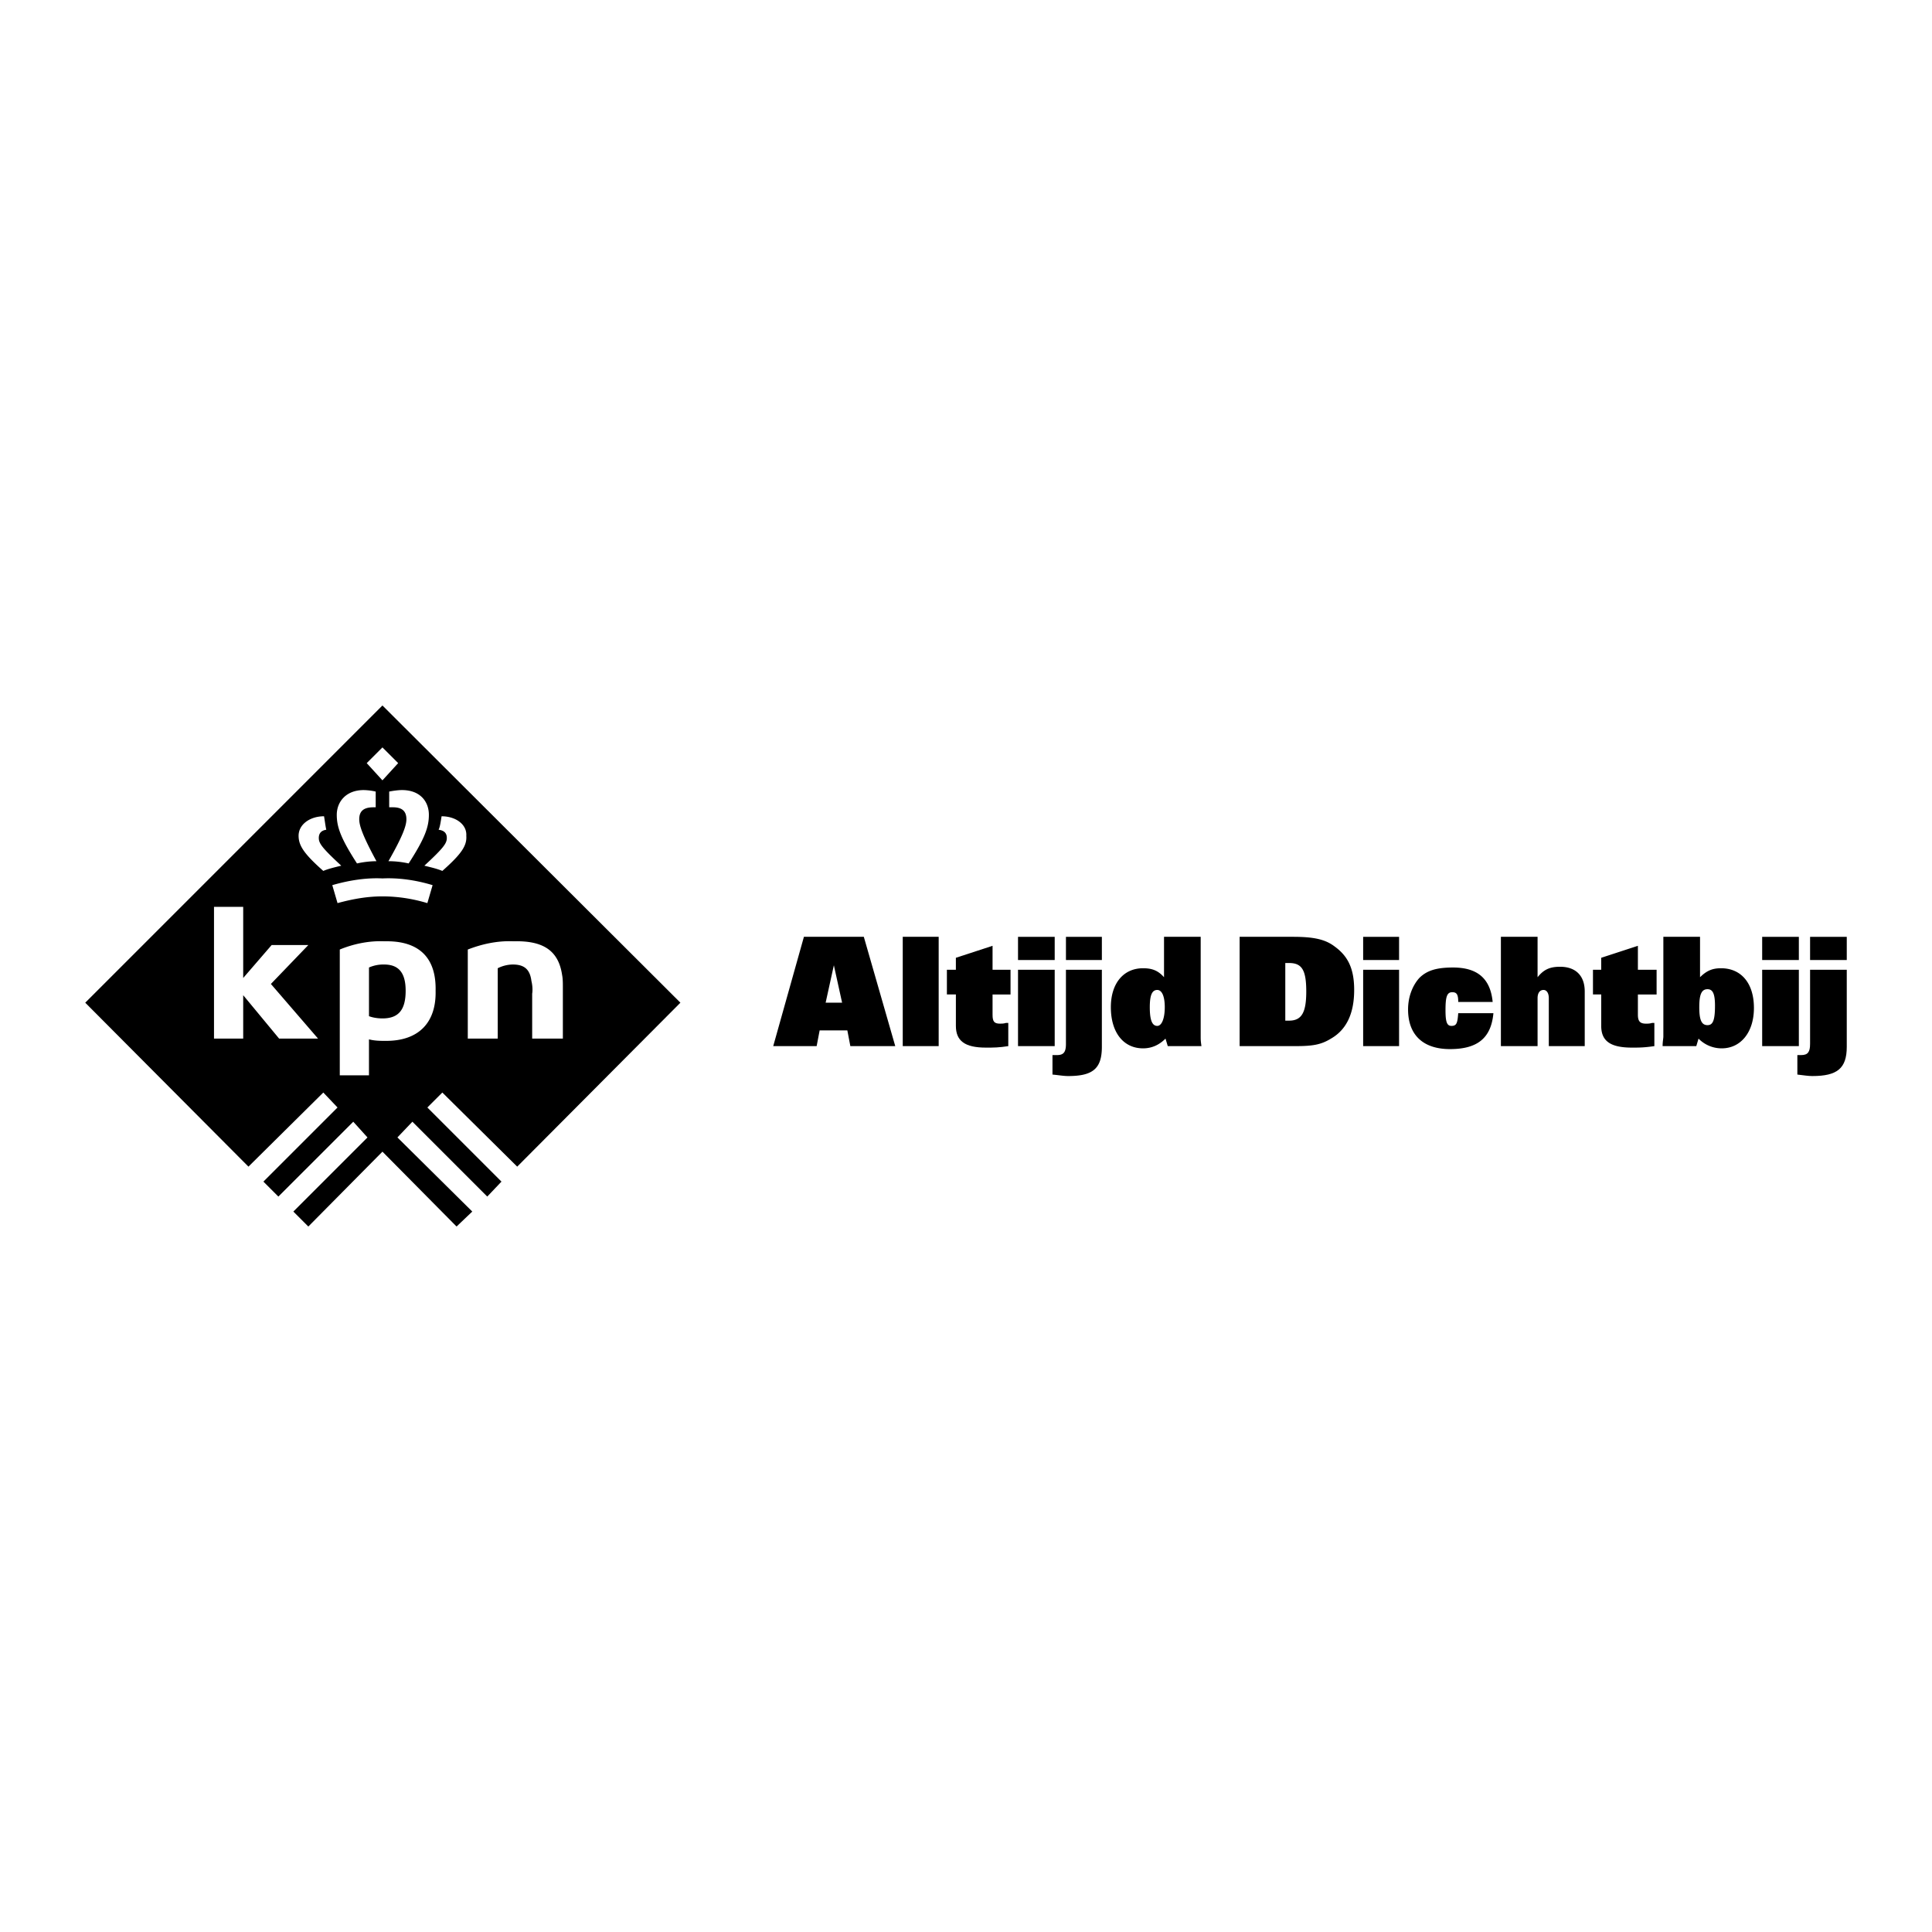
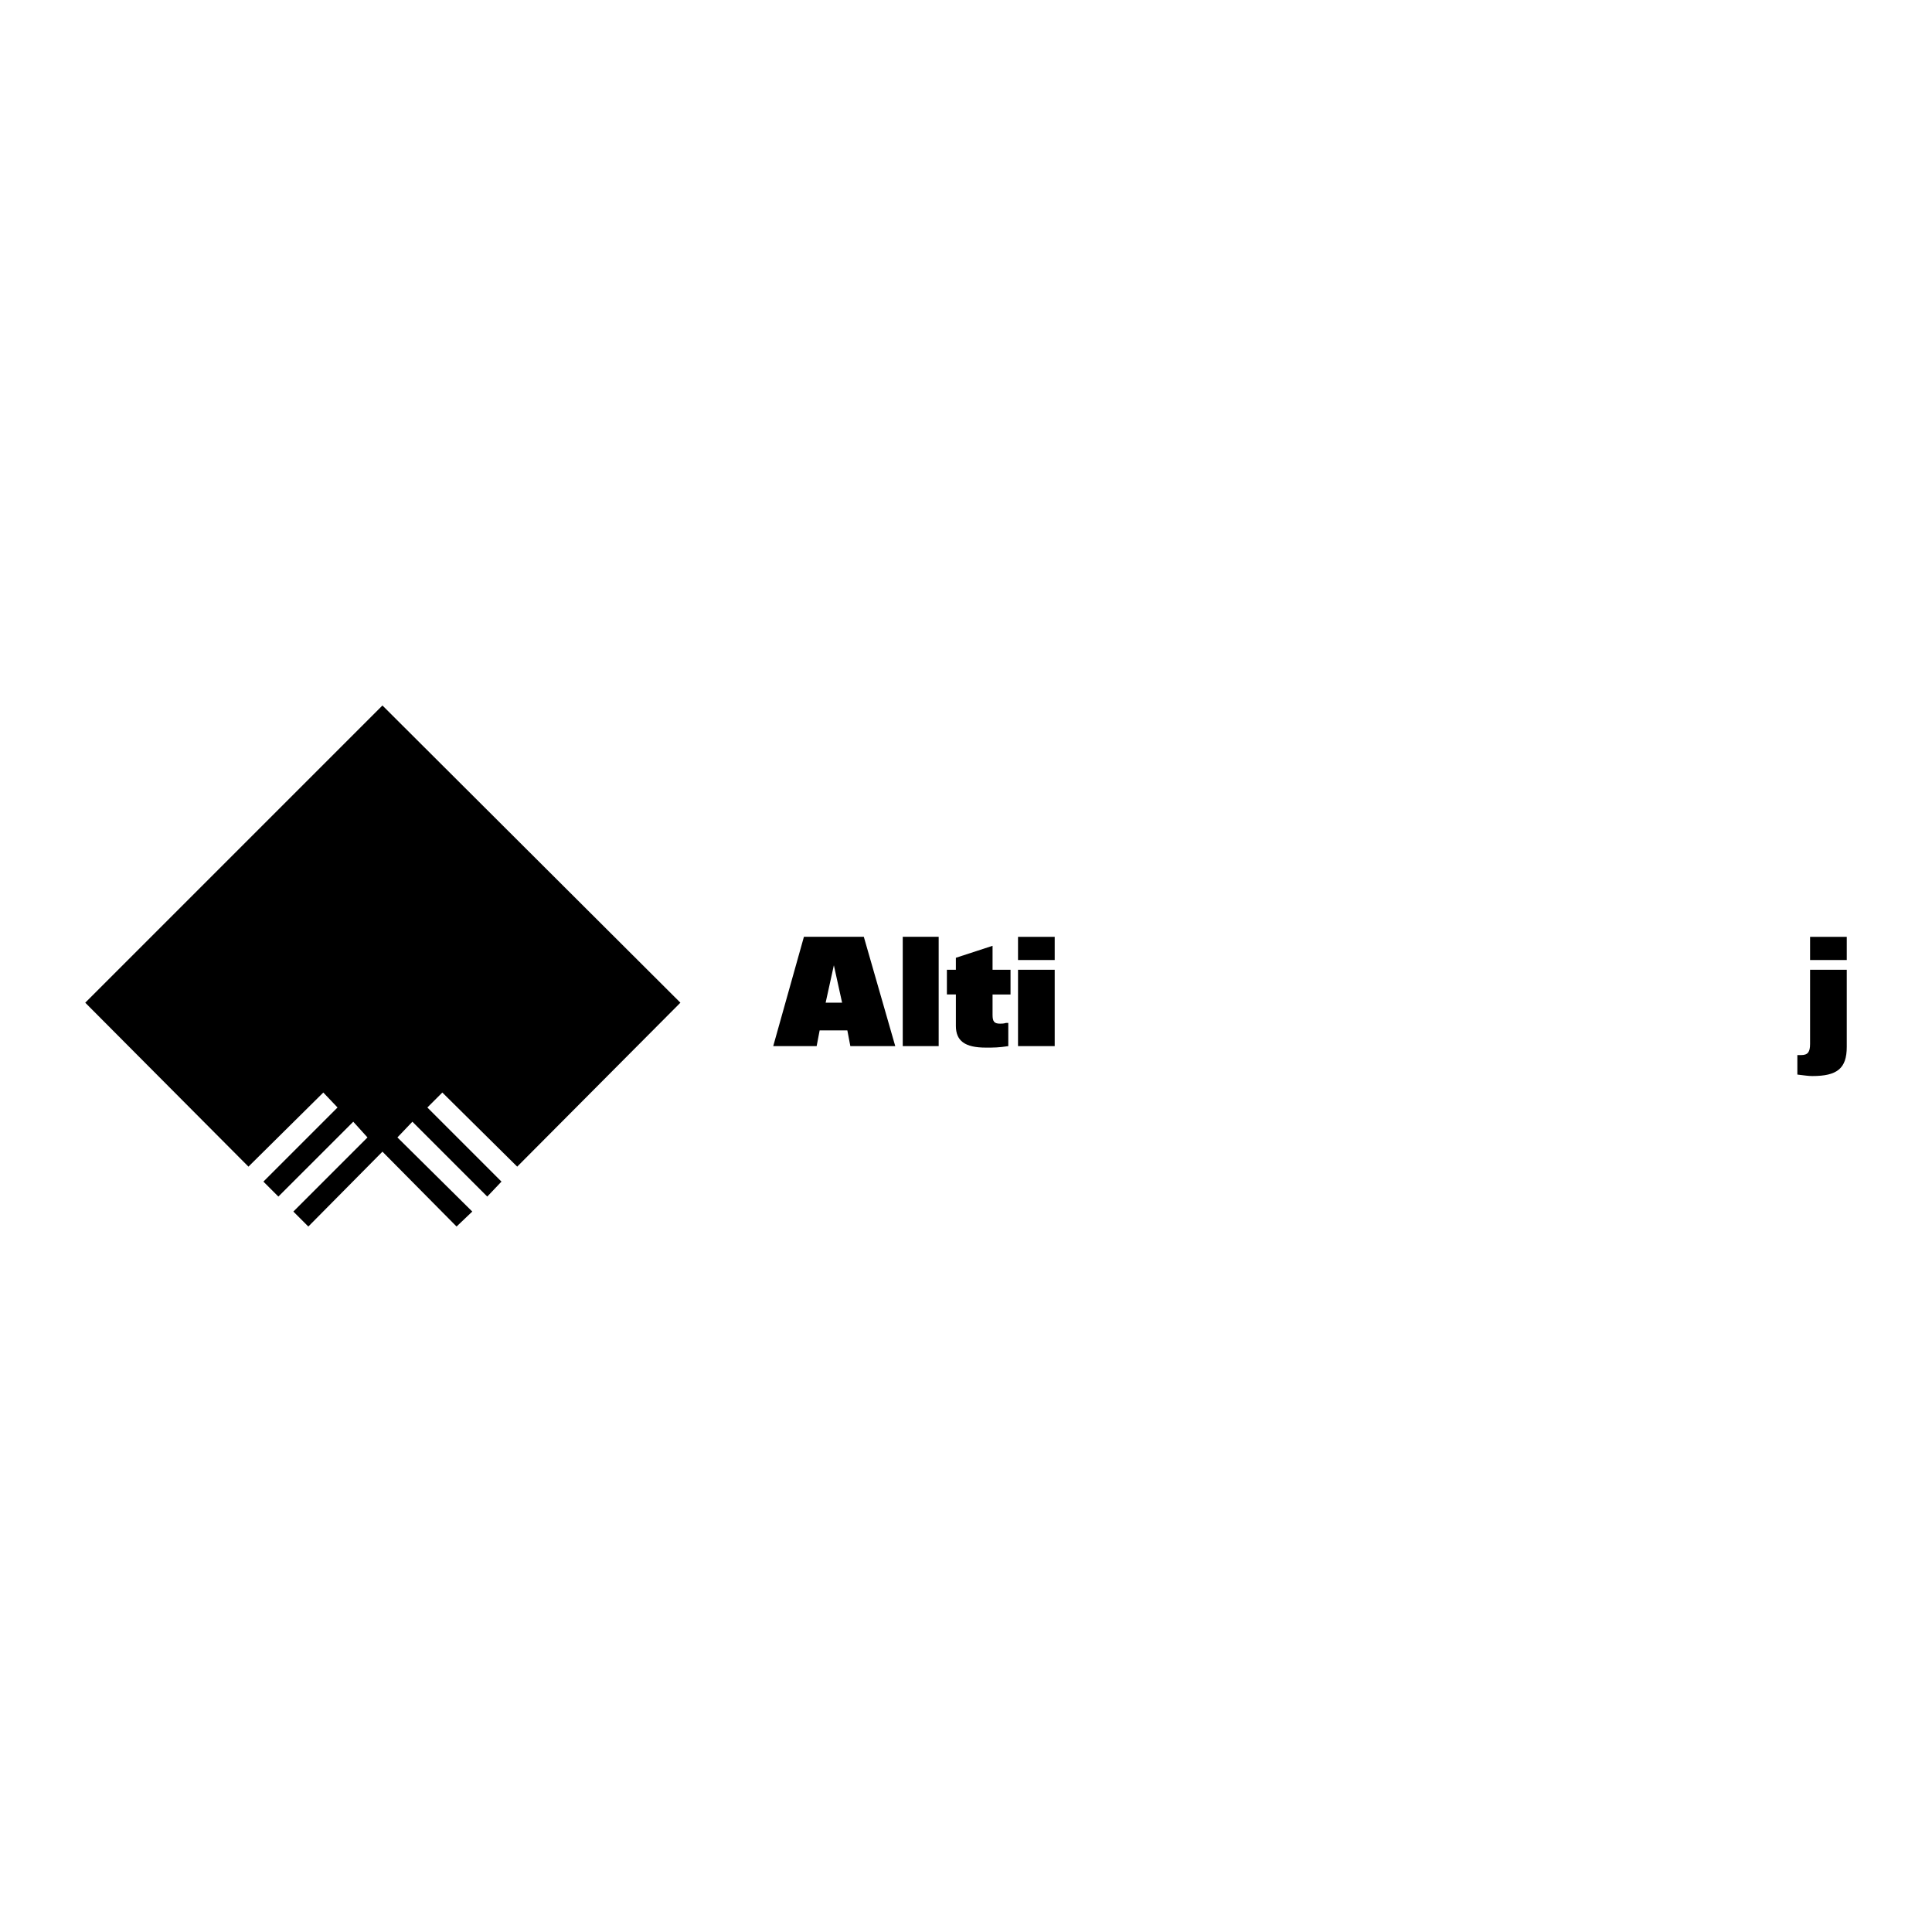
<svg xmlns="http://www.w3.org/2000/svg" width="2500" height="2500" viewBox="0 0 192.756 192.756">
  <g fill-rule="evenodd" clip-rule="evenodd">
-     <path fill="#fff" d="M0 0h192.756v192.756H0V0z" />
    <path d="M77.145 104.371h4.332l.299-1.568h2.764l.299 1.568h4.481l-3.137-10.906h-5.975l-3.063 10.906zm5.229-4.332l.821-3.735.822 3.735h-1.643zM90.067 104.371h3.585V93.465h-3.585v10.906zM94.473 99.217h.896v3.137c0 1.494.896 2.166 2.988 2.166.822 0 1.27 0 2.24-.148v-2.316h-.223c-.225.074-.449.074-.598.074-.598 0-.748-.223-.748-.896v-2.016h1.793v-2.465h-1.793v-2.39l-3.66 1.195v1.195h-.896v2.464h.001zM101.568 104.371h3.66v-7.619h-3.66v7.619zm0-8.59h3.66v-2.315h-3.66v2.315z" />
-     <path d="M105.006 107.209c.746.074 1.119.148 1.568.148 2.465 0 3.359-.746 3.359-2.912v-7.693h-3.584v7.395c0 .82-.225 1.119-.896 1.119h-.447v1.943zm1.344-11.428h3.584v-2.315h-3.584v2.315zM115.461 98.768c.449 0 .748.598.748 1.719s-.299 1.867-.748 1.867c-.521 0-.746-.598-.746-1.867 0-1.196.224-1.719.746-1.719zm.822 4.855l.225.748h3.361c-.076-.523-.076-.674-.076-.896v-10.01h-3.658v4.033c-.598-.672-1.195-.896-2.092-.896-1.943 0-3.213 1.494-3.213 3.885 0 2.539 1.27 4.107 3.213 4.107.82 0 1.568-.299 2.24-.971zM123.678 104.371h5.602c1.719 0 2.539-.15 3.51-.748 1.568-.896 2.316-2.539 2.316-4.855 0-2.09-.598-3.36-1.941-4.331-.971-.747-2.166-.971-4.184-.971h-5.303v10.905zm4.556-2.541v-5.75h.373c1.27 0 1.719.672 1.719 2.838 0 2.092-.449 2.912-1.719 2.912h-.373zM136.002 104.371h3.584v-7.619h-3.584v7.619zm0-8.59h3.584v-2.315h-3.584v2.315zM148.998 101.084h-3.51c-.076.971-.15 1.27-.674 1.27-.447 0-.596-.373-.596-1.568 0-1.344.148-1.793.672-1.793.447 0 .598.225.598.971h3.436c-.225-2.314-1.494-3.436-3.959-3.436-1.643 0-2.615.299-3.361 1.047-.672.746-1.121 1.867-1.121 3.137 0 2.539 1.494 3.957 4.184 3.957 2.763-.001 4.106-1.12 4.331-3.585zM149.744 104.371h3.66V99.59c0-.523.225-.822.598-.822.299 0 .523.299.523.822v4.781h3.584v-5.453c0-1.568-.896-2.465-2.465-2.465-1.045 0-1.643.299-2.24 1.045v-4.033h-3.66v10.906zM158.932 99.217h.822v3.137c0 1.494.896 2.166 3.062 2.166.746 0 1.193 0 2.24-.148v-2.316h-.225c-.225.074-.447.074-.598.074-.598 0-.82-.223-.82-.896v-2.016h1.867v-2.465h-1.867v-2.39l-3.66 1.195v1.195h-.822v2.464h.001zM165.879 104.371h3.361l.223-.748a3.225 3.225 0 0 0 2.316.971c1.867 0 3.211-1.568 3.211-4.033s-1.27-3.959-3.287-3.959c-.82 0-1.418.225-2.09.896v-4.033h-3.66v9.933c0 .225-.074.524-.074.973zm4.48-5.678c.523 0 .746.449.746 1.645 0 1.492-.223 1.941-.746 1.941-.598 0-.822-.523-.822-1.793s.225-1.793.822-1.793zM175.812 104.371h3.66v-7.619h-3.66v7.619zm0-8.59h3.66v-2.315h-3.66v2.315z" />
    <path d="M179.322 107.209c.672.074 1.045.148 1.494.148 2.465 0 3.436-.746 3.436-2.912v-7.693h-3.66v7.395c0 .82-.225 1.119-.896 1.119h-.373v1.943h-.001zm1.27-11.428h3.66v-2.315h-3.66v2.315zM42.638 110.494l7.394 7.395-1.419 1.494-7.469-7.469-1.494 1.568 7.469 7.395-1.568 1.494-7.395-7.469-7.394 7.469-1.494-1.494 7.395-7.395-1.419-1.568-7.47 7.469-1.494-1.494 7.395-7.395-1.419-1.492-7.469 7.394-16.283-16.357 29.652-29.653 29.727 29.653-16.282 16.357-7.47-7.394-1.493 1.492z" />
-     <path d="M46.671 94.735v8.888h2.988v-7.021a3.414 3.414 0 0 1 1.494-.373c1.12 0 1.718.449 1.867 1.643.075.299.149.822.075 1.271v4.48h3.062v-5.078c0-.449 0-.896-.075-1.27-.374-2.541-2.017-3.437-4.855-3.362-1.643-.074-3.211.299-4.556.822zM21.351 103.623h2.913v-4.332l3.585 4.332h3.884l-4.706-5.453 3.735-3.883h-3.66l-2.838 3.287v-7.096h-2.913v13.145zM36.588 76.137l1.568-1.568 1.569 1.568-1.569 1.718-1.568-1.718zM40.472 98.844c0 1.867-.672 2.764-2.315 2.764-.448 0-.971-.076-1.344-.225v-4.855a3.56 3.56 0 0 1 1.494-.299c1.343 0 2.165.671 2.165 2.615zm-6.573 8.439h2.913v-3.586c.598.15 1.12.15 1.718.15 3.286 0 5.004-1.867 4.93-5.004.074-3.212-1.568-5.005-5.079-4.93-1.643-.075-3.212.299-4.481.821v12.549h-.001zM38.829 80.543h.374c.896 0 1.344.374 1.344 1.195 0 .598-.299 1.568-1.792 4.183.672 0 1.344.075 2.017.224 1.643-2.54 2.017-3.66 2.017-4.855 0-1.27-.822-2.465-2.689-2.465-.373 0-.896.075-1.27.149v1.569h-.001zM37.484 80.543v-1.568a5.782 5.782 0 0 0-1.195-.149c-1.792 0-2.689 1.195-2.689 2.465 0 1.195.374 2.315 2.017 4.855a9.151 9.151 0 0 1 1.942-.224c-1.419-2.614-1.718-3.585-1.718-4.183 0-.822.448-1.195 1.419-1.195l.224-.001zM43.758 82.785c.598.074.821.373.821.821 0 .523-.299.971-2.24 2.764.597.149 1.27.299 1.792.523 1.942-1.718 2.465-2.54 2.391-3.51.075-1.121-1.046-1.942-2.465-1.942-.075.447-.149 1.045-.299 1.344zM32.555 82.785c-.075-.299-.149-.896-.224-1.345-1.419 0-2.54.822-2.54 1.942 0 .971.523 1.792 2.465 3.51.523-.224 1.195-.374 1.792-.523-1.942-1.792-2.241-2.241-2.241-2.764.001-.447.225-.746.748-.82zM42.638 90.104l.523-1.792c-1.718-.523-3.436-.747-5.004-.672-1.494-.075-3.211.149-5.004.672l.523 1.792c1.643-.448 3.062-.672 4.481-.672 1.493 0 2.987.224 4.481.672z" fill="#fff" />
  </g>
</svg>